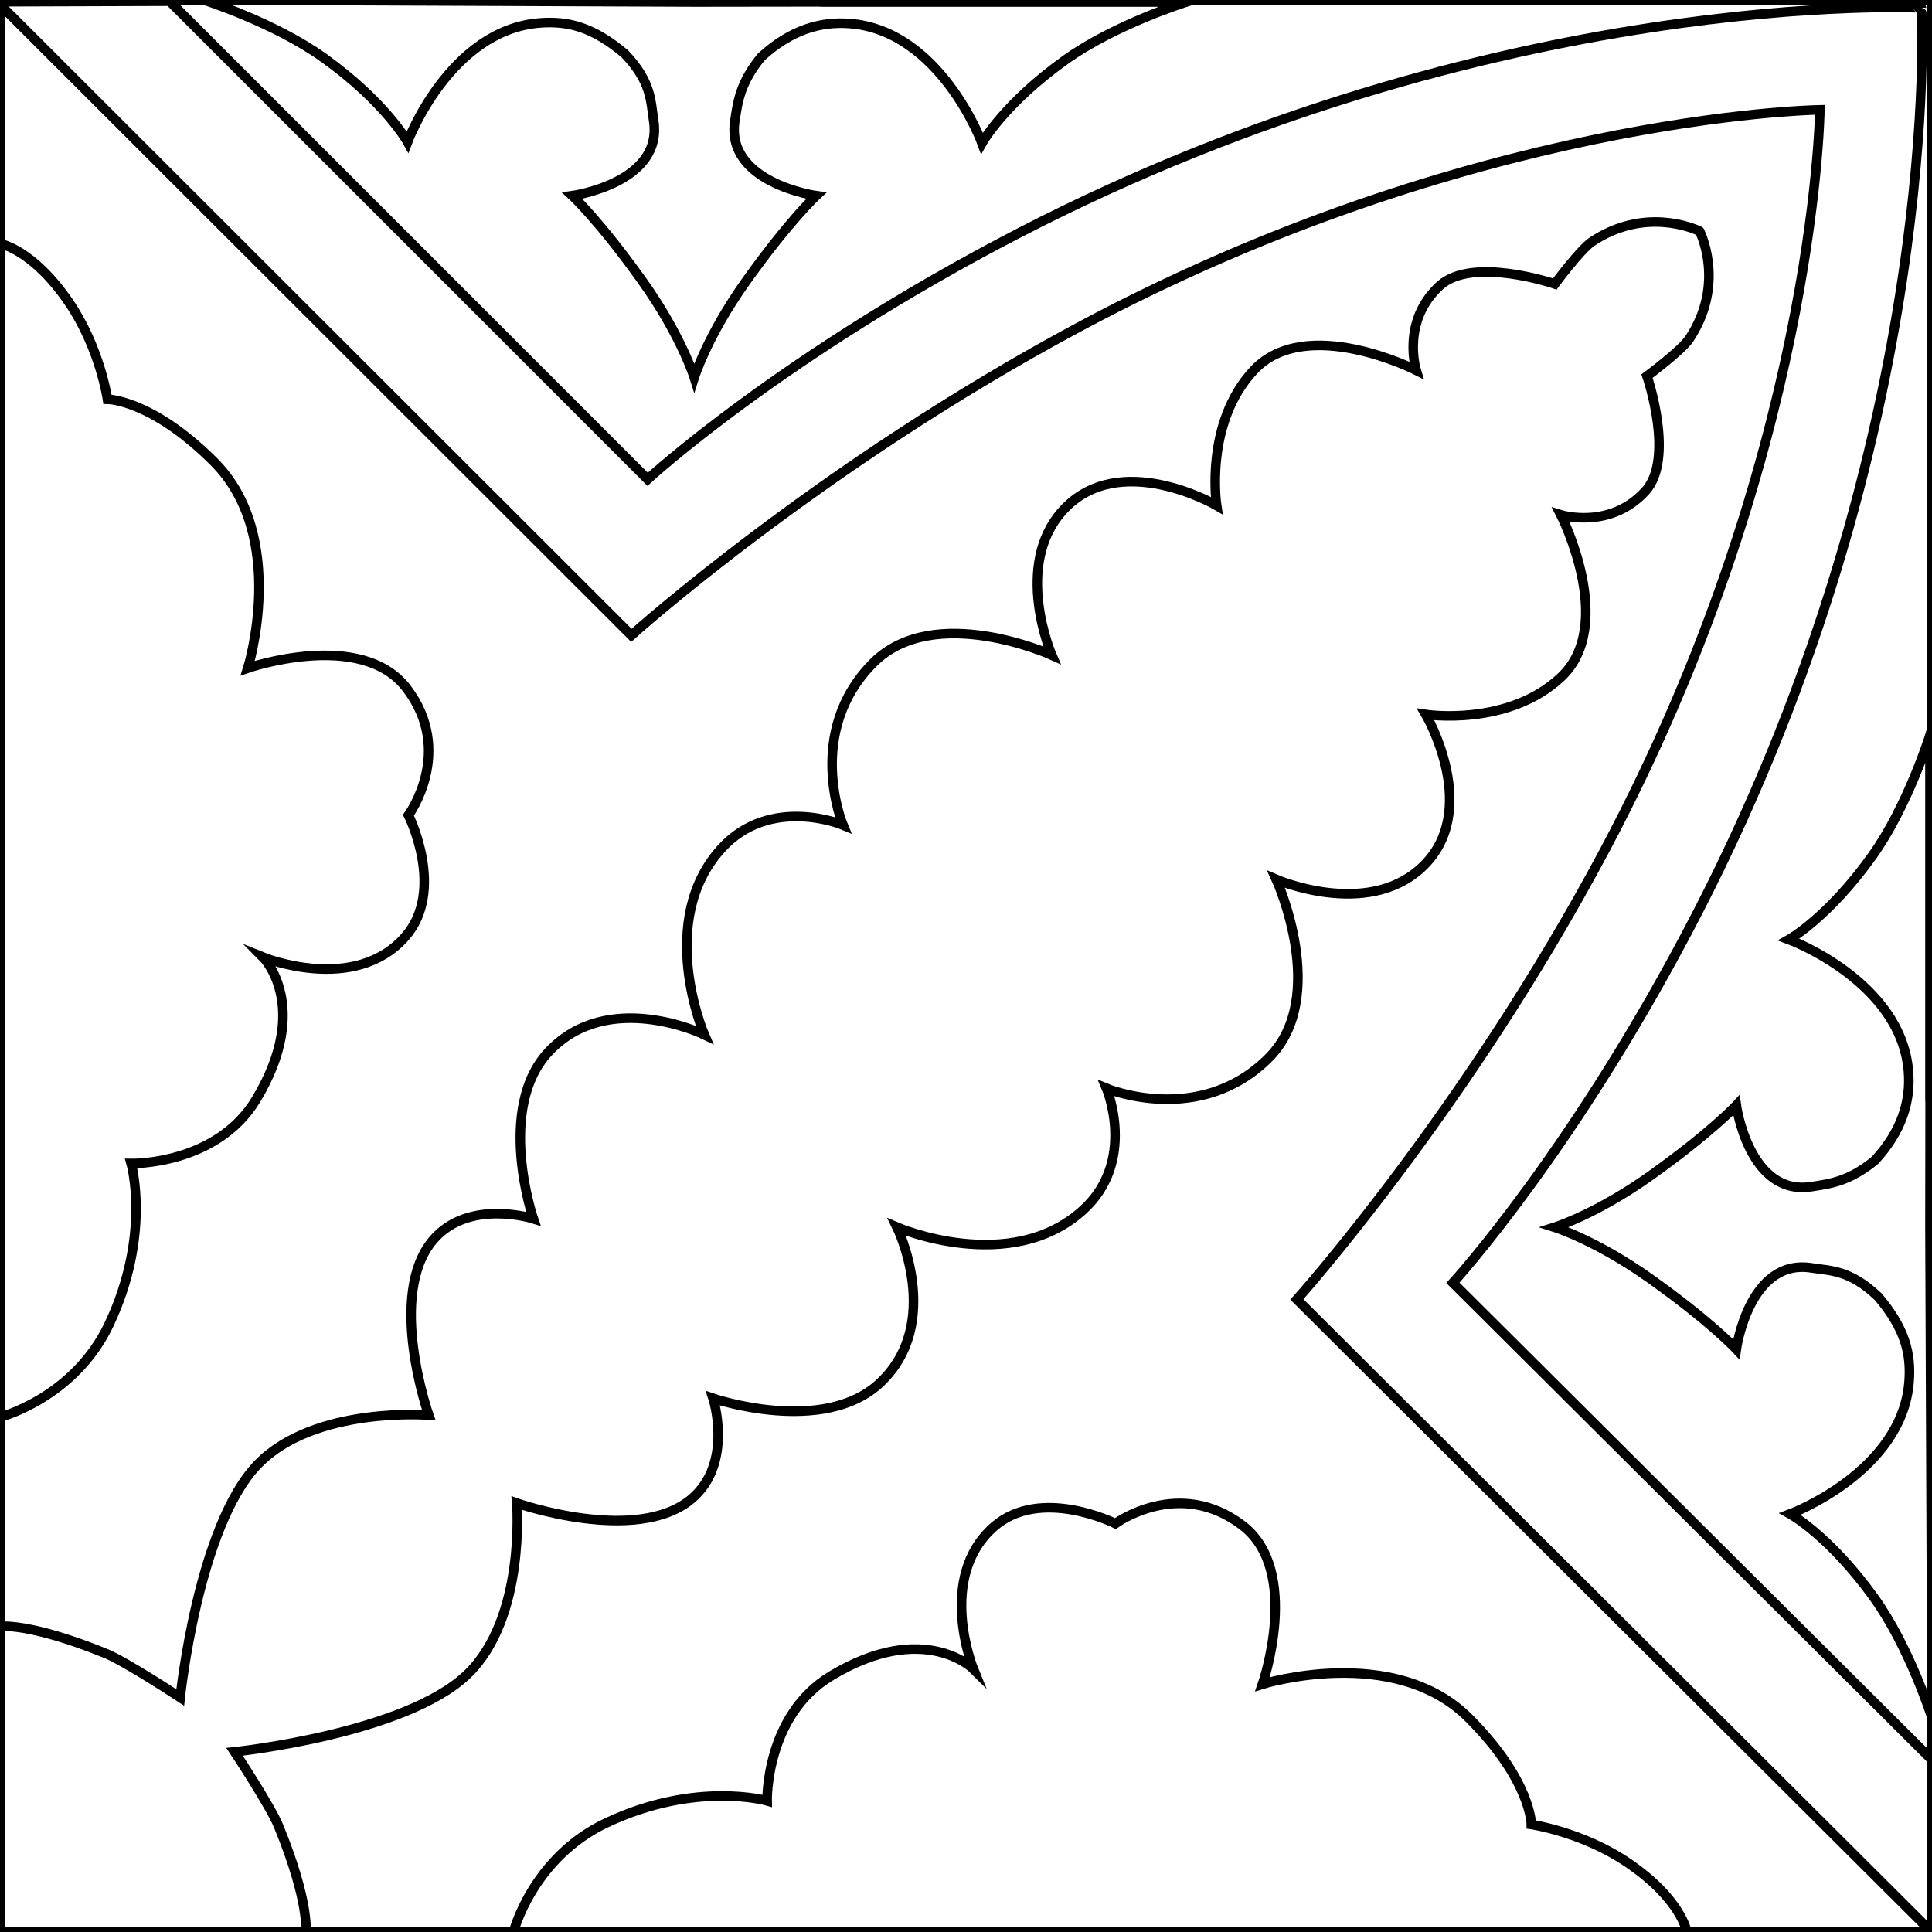
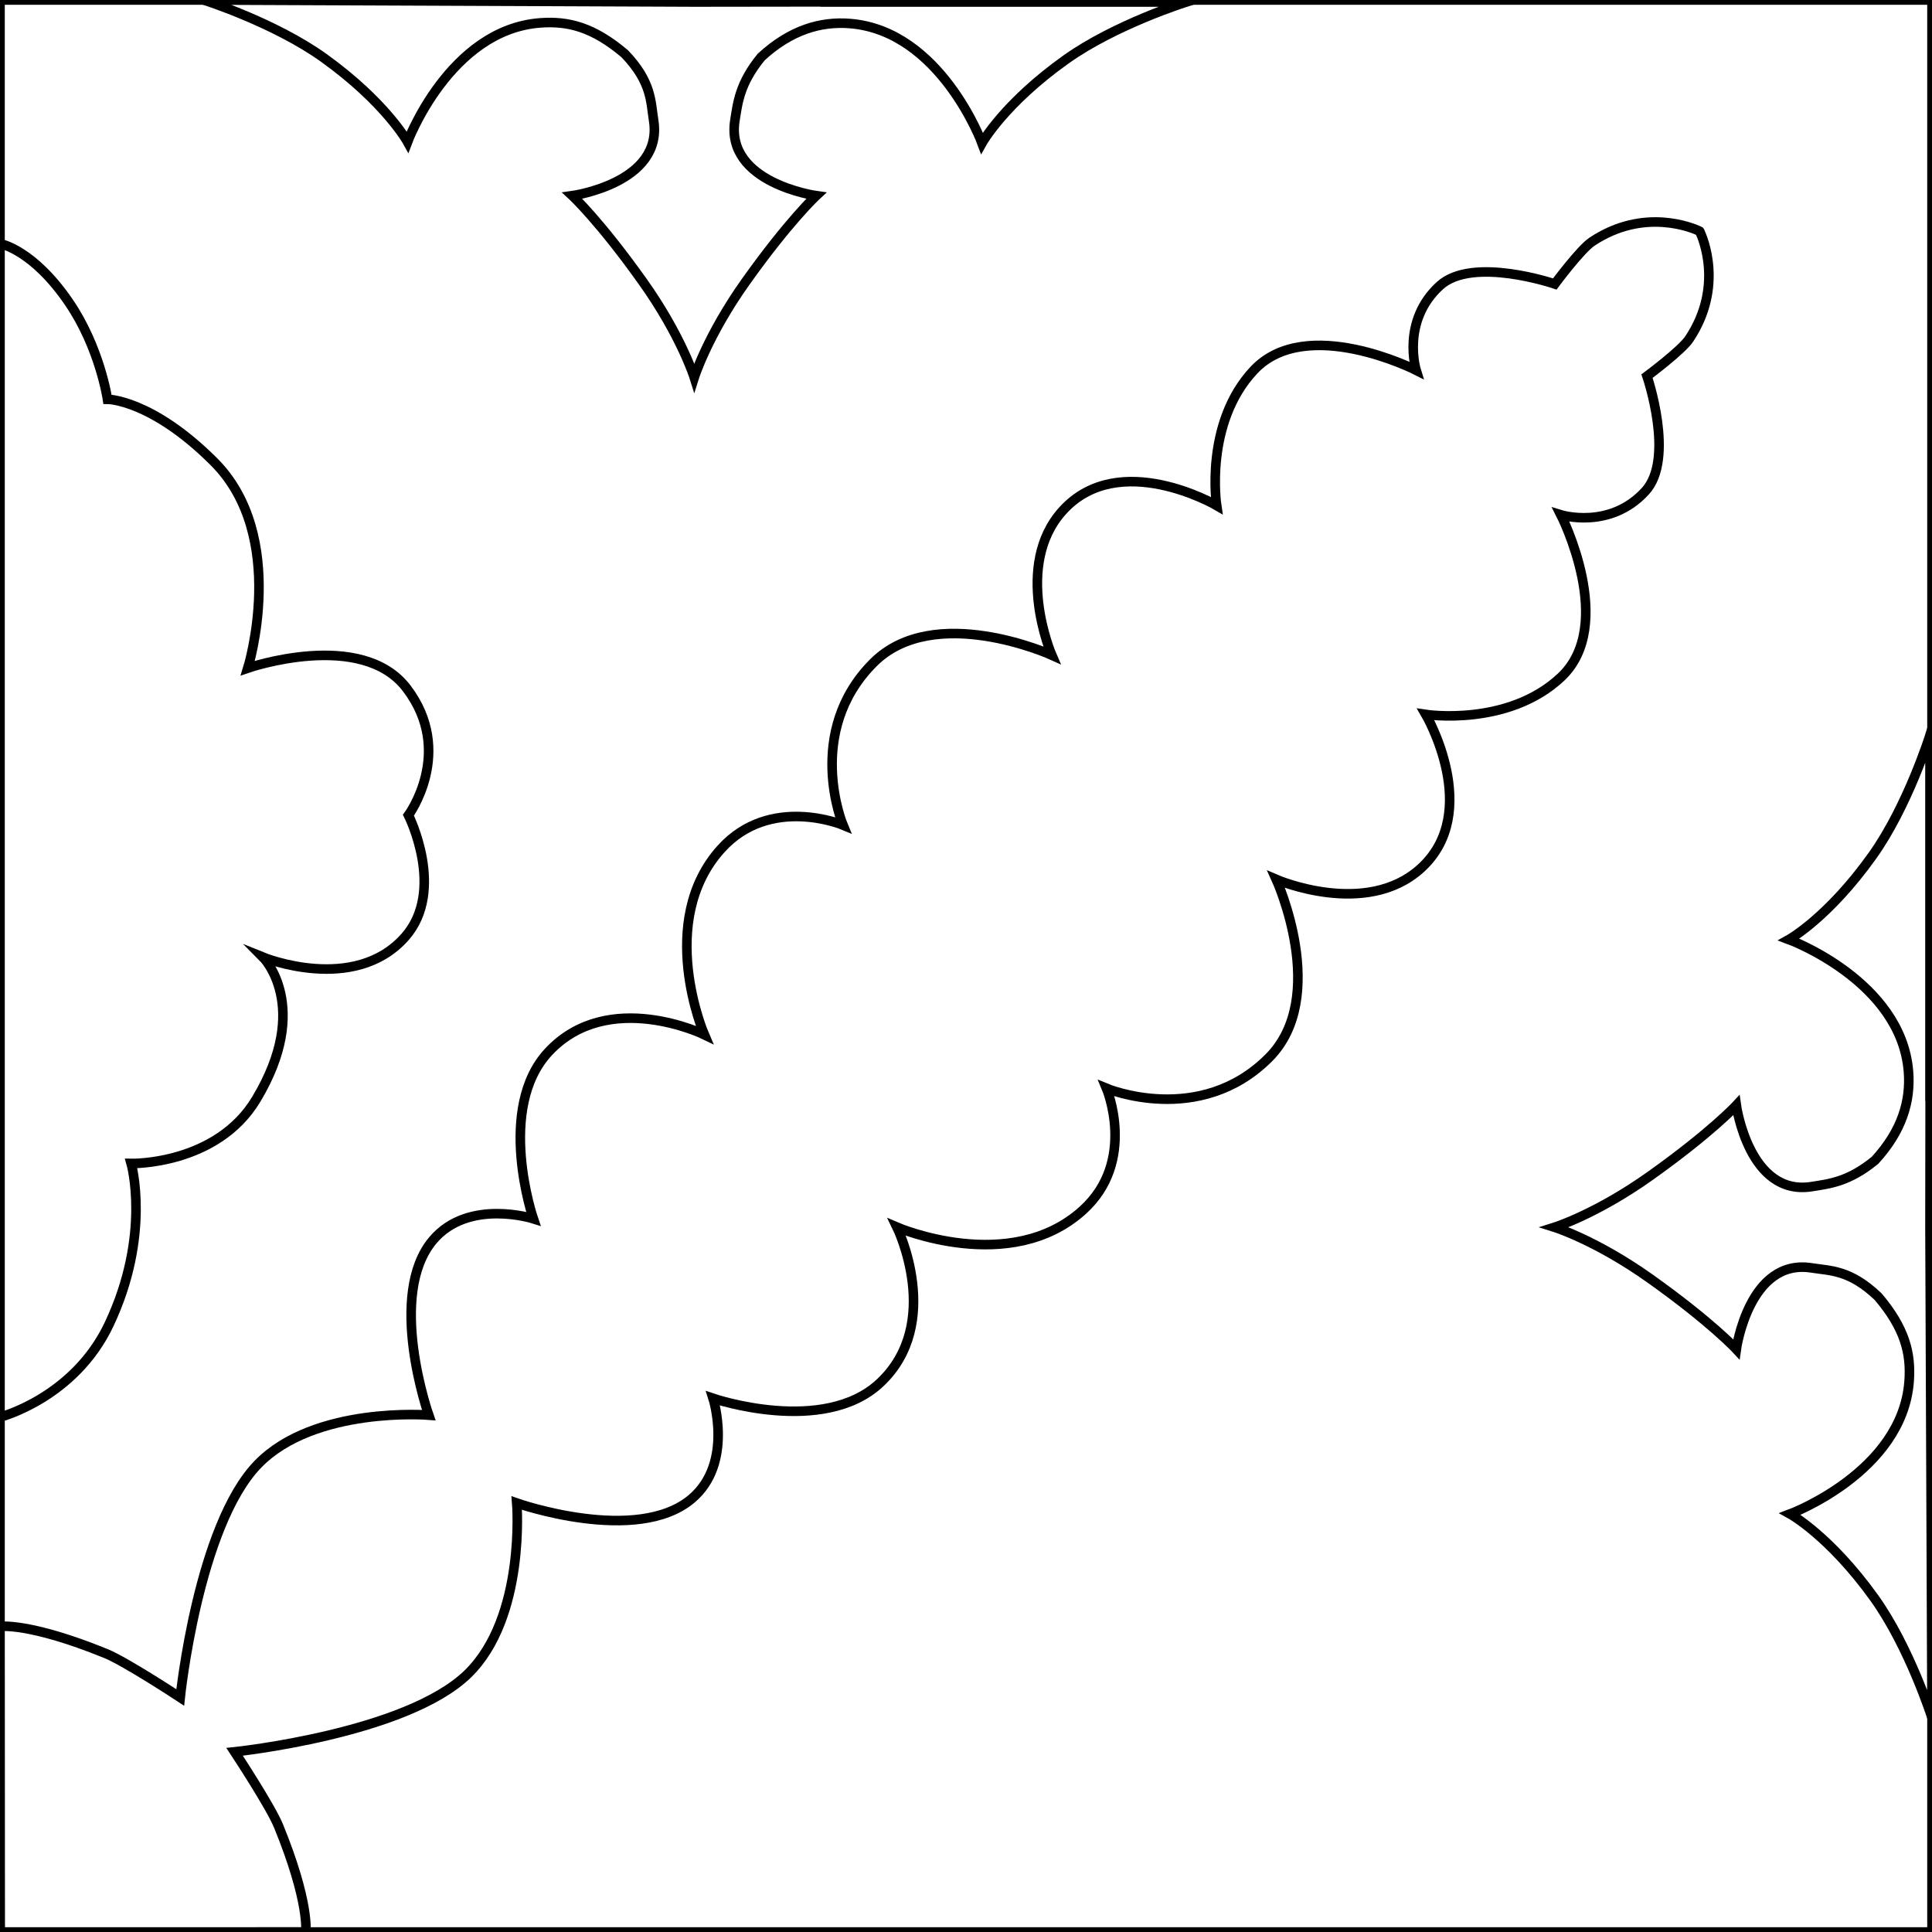
<svg xmlns="http://www.w3.org/2000/svg" version="1.1" id="Capa_1" x="0px" y="0px" width="404px" height="404px" viewBox="0 0 404 404" enable-background="new 0 0 404 404" xml:space="preserve">
  <rect x="0" y="0" width="404" height="404" fill="#808080" stroke="none" />
  <g id="areacolor">
    <rect fill="#FFFFFF" stroke="#000000" stroke-width="2" stroke-miterlimit="10" width="404" height="404" />
    <path fill="#FFFFFF" stroke="#000000" stroke-width="2" stroke-miterlimit="10" d="M231.383,227.589c0,0,19.451,8.115,33.936-6.391   c12.719-12.738,1.563-37.301,1.563-37.301s18.744,8.117,30.227-2.322c12.949-11.771,1.035-32.175,1.035-32.175   s17.15,2.64,28.279-7.799c11.674-10.952-0.027-33.941-0.027-33.941s10.256,3.173,17.674-4.964   c6.234-6.839,0.334-24.042,0.334-24.042s7.223-5.364,8.834-7.786c7.271-10.924,2.813-21.183,2.211-22.452   c0,0,0.006-0.049-0.033-0.068c-0.018-0.039-0.064-0.032-0.064-0.032c-1.271-0.6-11.533-5.051-22.453,2.229   c-2.42,1.612-7.779,8.839-7.779,8.839s-17.207-5.885-24.041,0.354c-8.131,7.425-4.949,17.678-4.949,17.678s-22.998-11.684-33.941,0   c-10.43,11.137-7.777,28.284-7.777,28.284s-20.412-11.897-32.174,1.061c-10.43,11.49-2.299,30.229-2.299,30.229   s-24.571-11.136-37.299,1.592c-14.497,14.495-6.365,33.94-6.365,33.94s-15.202-6.363-25.456,4.95   c-13.775,15.2-3.534,38.89-3.534,38.89s-20.024-9.761-32.527,3.536c-11.138,11.844-3.233,34.951-3.233,34.951   s-13.55-4.316-20.985,4.471c-9.723,11.49-0.884,36.592-0.884,36.592s-23.854-1.934-35.709,10.254   c-12.552,12.904-16.263,48.789-16.263,48.789s-11.372-7.49-15.558-9.191C6.036,339.22,0,340.104,0,340.104l0.04,63.801L0.134,404   l63.803-0.009c0,0,0.879-6.037-5.676-22.118c-1.703-4.185-9.204-15.549-9.204-15.549s35.883-3.741,48.778-16.304   c12.178-11.861,10.225-35.717,10.225-35.717s25.11,8.82,36.593-0.911c8.781-7.442,4.454-20.991,4.454-20.991   s23.111,7.887,34.948-3.258c13.287-12.514,3.51-32.529,3.51-32.529s23.699,10.221,38.889-3.566   C237.76,242.786,231.383,227.589,231.383,227.589z" />
-     <path fill="#FFFFFF" stroke="#000000" stroke-width="2" stroke-miterlimit="10" d="M403.996,368.013L303.81,268.252   c0,0,25.866-28.223,51.425-77.932C406.5,90.606,401.859,1.665,401.807,1.662c-0.004-0.054-88.955-4.505-188.561,46.974   c-49.655,25.664-77.821,51.591-77.821,51.591L35.452,0.252L-0.577,0.369l132.602,132.485c0,0,39.424-35.469,93.792-64.565   c81.738-43.745,152.748-45.293,154.736-45.327c-0.031,1.99-1.43,73.001-44.998,154.831c-28.98,54.43-64.365,93.928-64.365,93.928   l132.769,132.32L403.996,368.013z" />
-     <path fill="#FFFFFF" stroke="#000000" stroke-width="2" stroke-miterlimit="10" d="M107.376,404c0,0,3.978-15.534,19.445-22.83   c18.739-8.84,33.588-4.596,33.588-4.596s-0.392-17.867,13.436-26.163c19.445-11.667,29.698-1.415,29.698-1.415   s-7.778-19.092,4.243-29.699c9.747-8.6,25.455-0.707,25.455-0.707s13.224-9.734,26.517,0.354   c12.463,9.458,4.243,33.233,4.243,33.233s27.513-8.549,43.134,7.072c13.081,13.08,13.081,22.273,13.081,22.273   s10.734,1.563,20.241,8.043C351.644,397.193,352.743,404,352.743,404H107.376z" />
-     <path fill="#FFFFFF" stroke="#000000" stroke-width="2" stroke-miterlimit="10" d="M0,296.331c0,0,15.534-3.978,22.829-19.446   c8.839-18.738,4.598-33.588,4.598-33.588s17.866,0.393,26.162-13.435c11.668-19.446,1.415-29.698,1.415-29.698   s19.092,7.777,29.697-4.243c8.602-9.748,0.707-25.456,0.707-25.456s9.735-13.223-0.354-26.517   c-9.457-12.463-33.233-4.242-33.233-4.242s8.549-27.514-7.071-43.134C31.668,83.491,22.476,83.491,22.476,83.491   s-1.563-10.733-8.042-20.239C6.807,52.064,0,50.965,0,50.965V296.331z" />
+     <path fill="#FFFFFF" stroke="#000000" stroke-width="2" stroke-miterlimit="10" d="M0,296.331c0,0,15.534-3.978,22.829-19.446   c8.839-18.738,4.598-33.588,4.598-33.588s17.866,0.393,26.162-13.435c11.668-19.446,1.415-29.698,1.415-29.698   s19.092,7.777,29.697-4.243c8.602-9.748,0.707-25.456,0.707-25.456s9.735-13.223-0.354-26.517   c-9.457-12.463-33.233-4.242-33.233-4.242s8.549-27.514-7.071-43.134C31.668,83.491,22.476,83.491,22.476,83.491   s-1.563-10.733-8.042-20.239C6.807,52.064,0,50.965,0,50.965z" />
    <path fill="#FFFFFF" stroke="#000000" stroke-width="2" stroke-miterlimit="10" d="M403.579,256.505L404,359.199   c0,0-4.697-14.779-12.103-25.097c-9.304-12.963-17.572-17.514-17.572-17.514s23.464-8.761,24.887-27.714   c0.443-5.903-0.883-11.117-6.463-17.716c-5.92-5.651-9.962-5.397-13.92-6.026c-13.095-2.083-15.75,17-15.75,17   s-5.279-5.704-18-14.75c-11.25-8-20-10.75-20-10.75s8.75-2.75,20-10.75c12.721-9.046,18-14.75,18-14.75s2.655,19.083,15.75,17   c3.763-0.598,7.75-1,13.257-5.507c5.618-6.118,7.484-12.349,6.993-18.546c-1.5-18.947-25-27.613-25-27.613s8.25-4.584,17.5-17.584   c7.363-10.35,12-25.146,12-25.146v68.333c0.029-0.118,0.045-0.188,0.045-0.188L403.579,256.505z" />
    <path fill="#FFFFFF" stroke="#000000" stroke-width="2" stroke-miterlimit="10" d="M145.305,0.421L42.611,0   c0,0,14.779,4.697,25.097,12.103c12.963,9.304,17.514,17.572,17.514,17.572s8.761-23.464,27.714-24.887   c5.903-0.443,11.117,0.883,17.716,6.463c5.651,5.92,5.397,9.962,6.026,13.92c2.083,13.095-17,15.75-17,15.75s5.704,5.279,14.75,18   c8,11.25,10.75,20,10.75,20s2.75-8.75,10.75-20c9.046-12.721,14.75-18,14.75-18s-19.083-2.655-17-15.75   c0.598-3.763,1-7.75,5.507-13.257c6.118-5.618,12.349-7.484,18.546-6.993c18.947,1.5,27.612,25,27.612,25s4.586-8.25,17.586-17.5   c10.348-7.363,25.146-12,25.146-12H179.74c0.118-0.029,0.188-0.045,0.188-0.045L145.305,0.421z" />
  </g>
</svg>